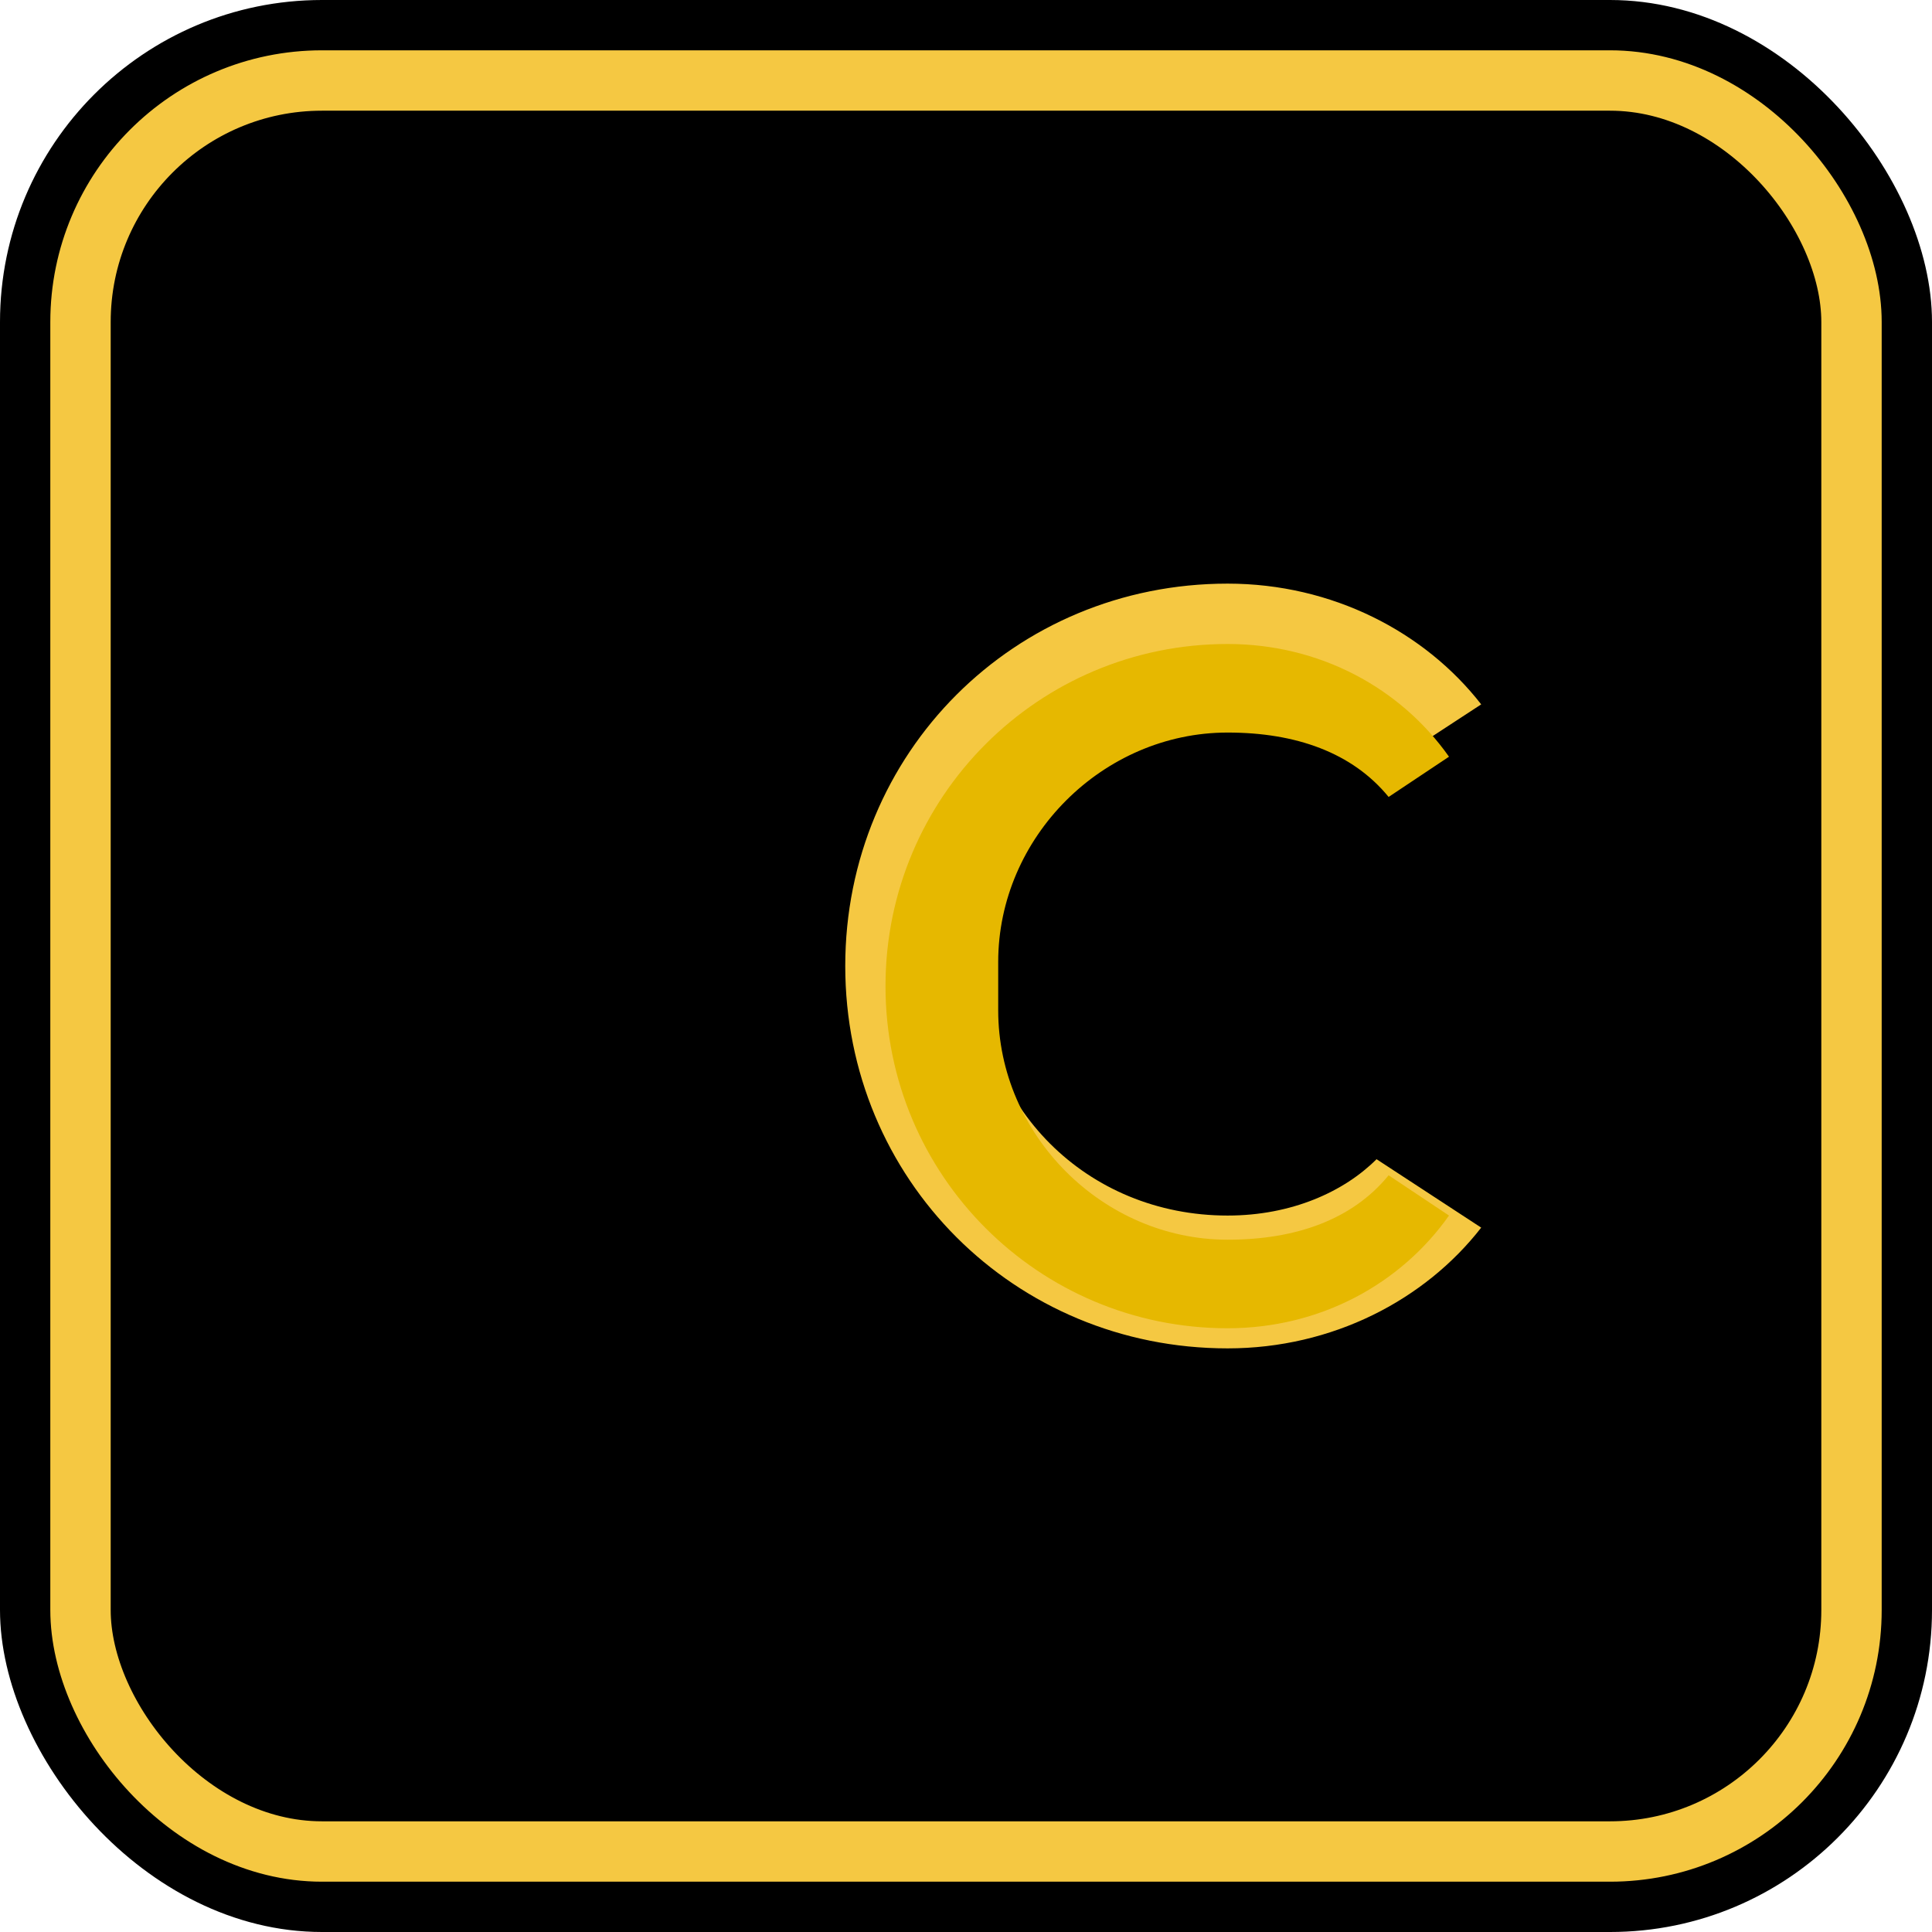
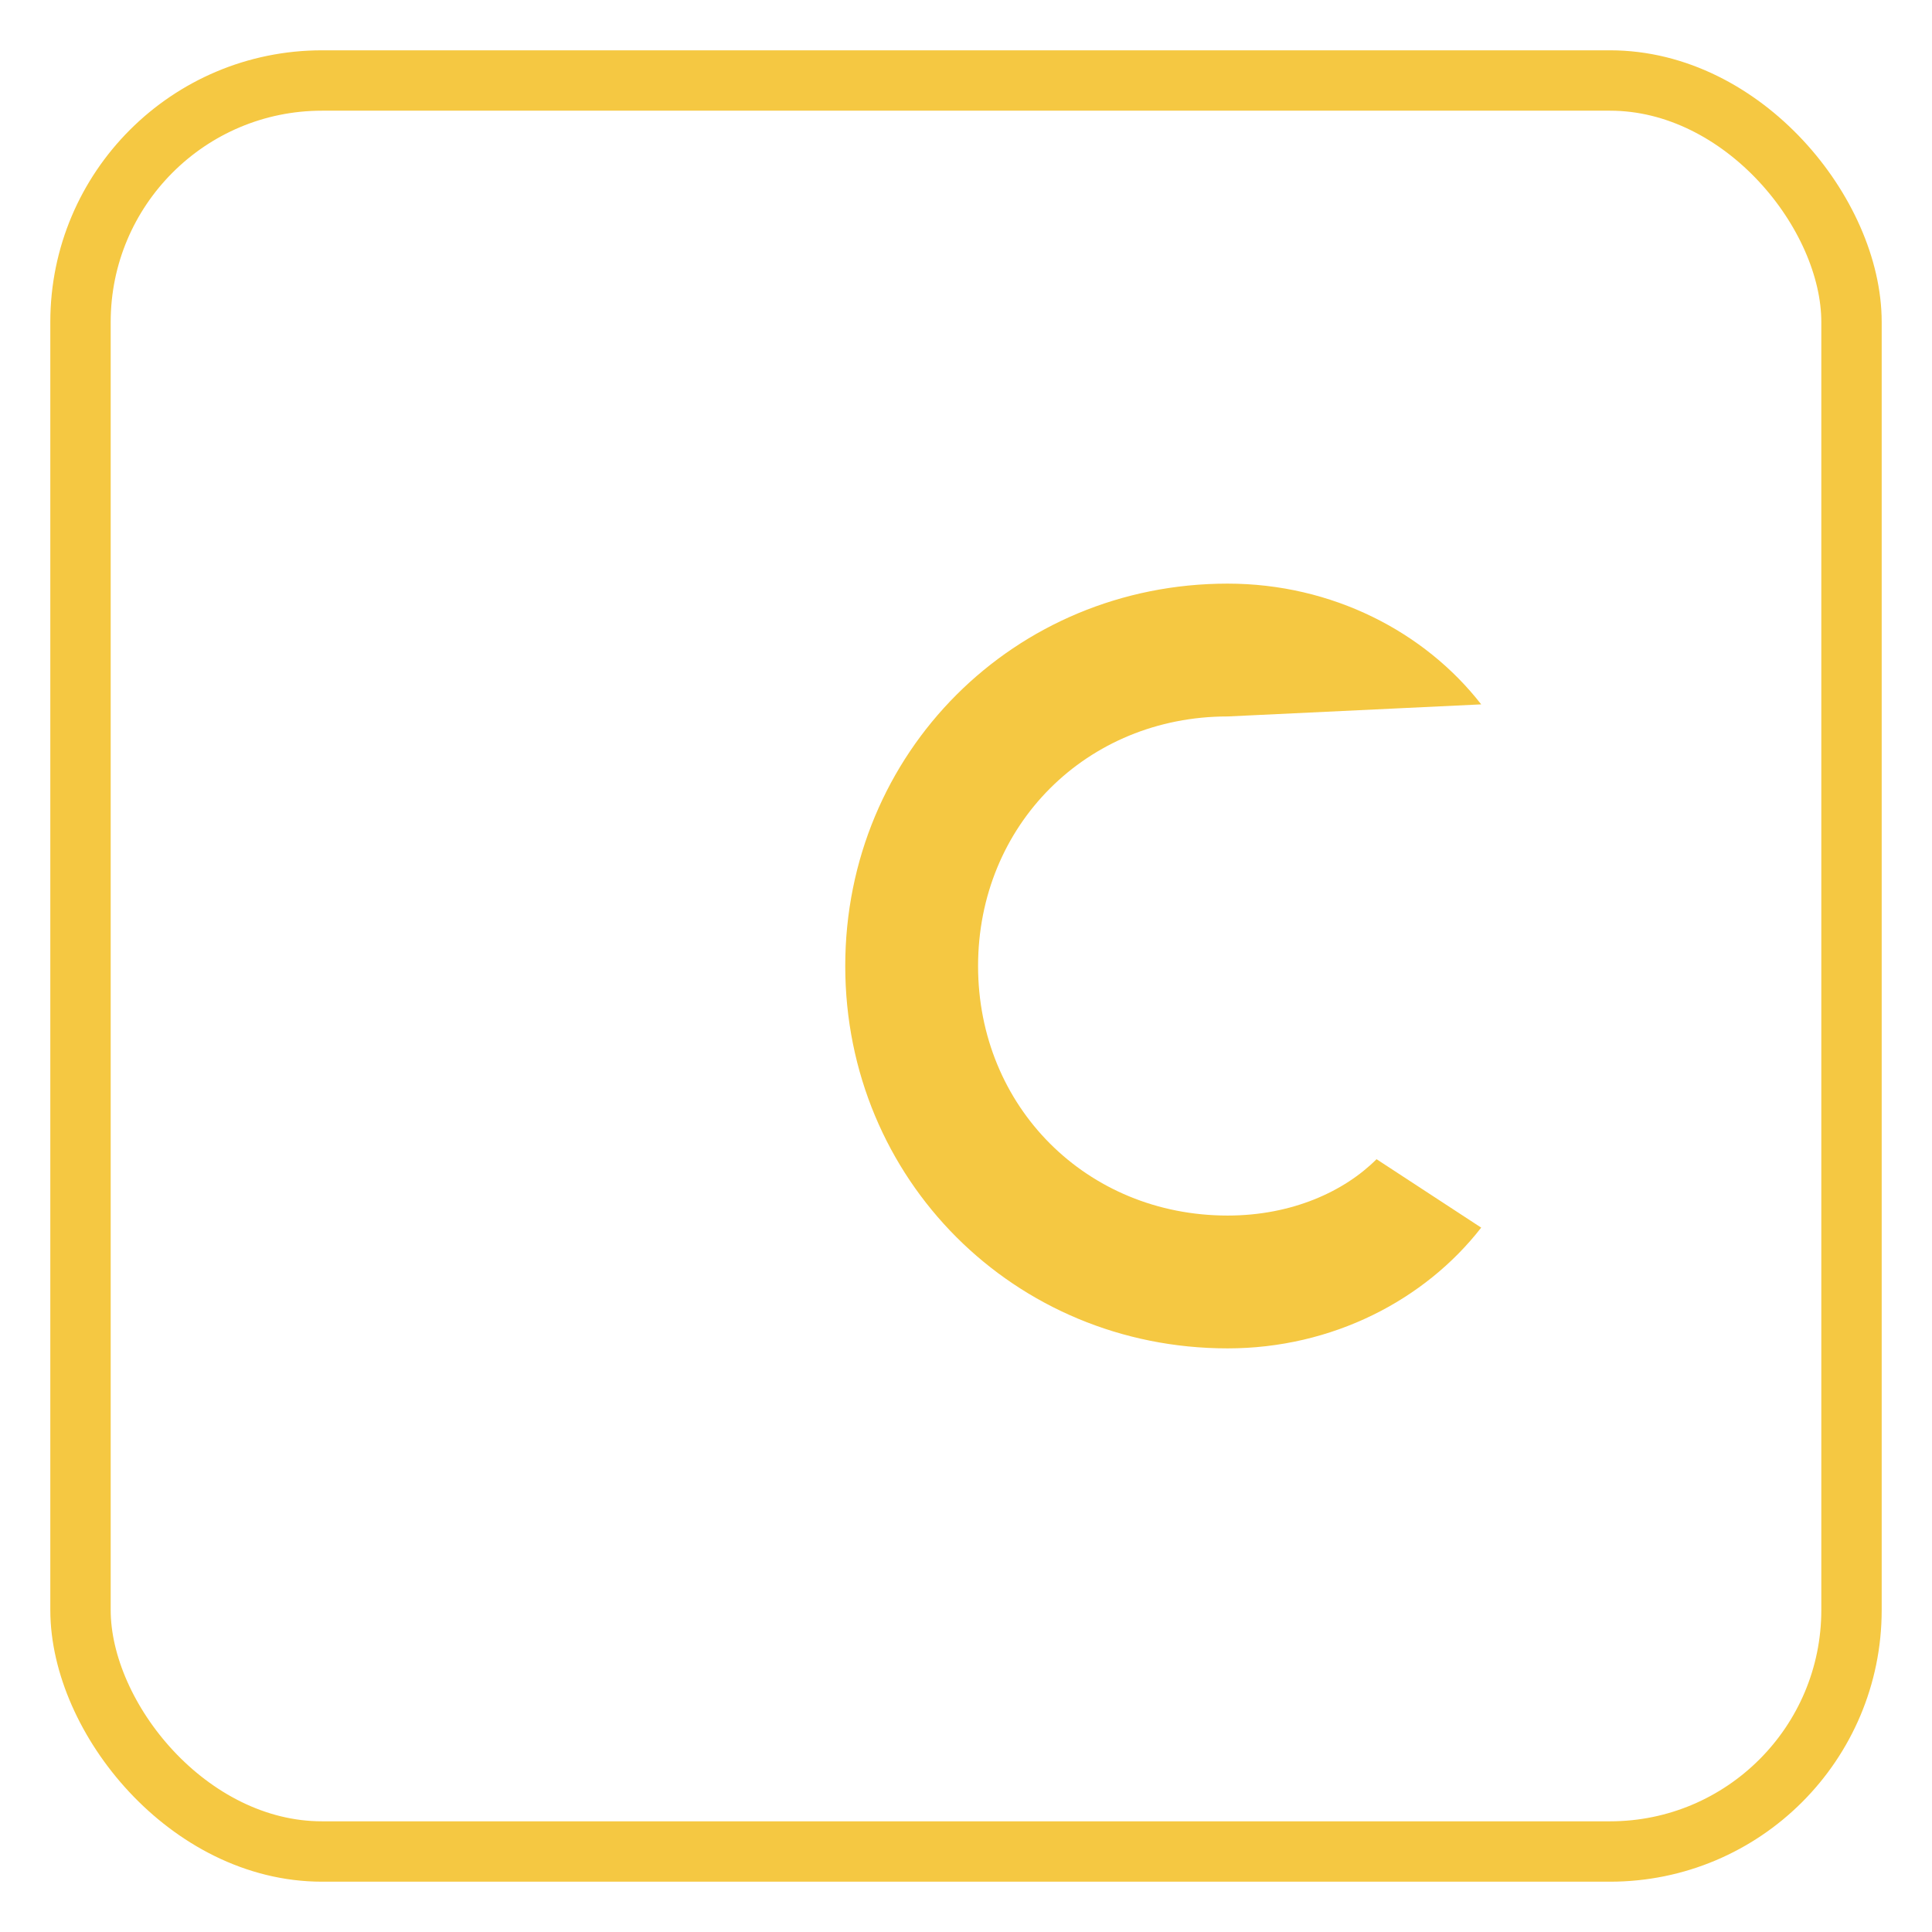
<svg xmlns="http://www.w3.org/2000/svg" width="48" height="48" viewBox="0 0 48 48" fill="none">
-   <rect width="48" height="48" rx="8" fill="#000000" />
  <rect x="2" y="2" width="44" height="44" rx="6" fill="none" stroke="#F5C842" stroke-width="1.5" />
-   <path d="M30.5 14.5C25.2 14.5 21 18.7 21 24S25.2 33.5 30.5 33.5C33.1 33.5 35.4 32.3 36.8 30.5L34.2 28.8C33.4 29.6 32.1 30.2 30.5 30.2C27.0 30.2 24.3 27.5 24.3 24S27.0 17.8 30.5 17.8C32.1 17.8 33.4 18.4 34.2 19.2L36.8 17.5C35.4 15.7 33.1 14.5 30.5 14.5Z" fill="#F5C842" />
-   <path d="M30.5 16C25.8 16 22 19.8 22 24.5S25.8 33 30.5 33C32.8 33 34.8 31.9 36 30.2L34.5 29.2C33.6 30.3 32.2 30.8 30.5 30.8C27.4 30.8 24.8 28.2 24.8 25.1V23.9C24.8 20.8 27.4 18.2 30.5 18.2C32.2 18.2 33.6 18.7 34.5 19.8L36 18.8C34.8 17.1 32.8 16 30.5 16Z" fill="#E6B800" />
+   <path d="M30.5 14.5C25.2 14.5 21 18.7 21 24S25.2 33.5 30.5 33.5C33.1 33.5 35.4 32.3 36.8 30.5L34.2 28.8C33.4 29.6 32.1 30.2 30.5 30.2C27.0 30.2 24.3 27.5 24.3 24S27.0 17.8 30.5 17.8L36.8 17.5C35.4 15.7 33.1 14.5 30.5 14.5Z" fill="#F5C842" />
</svg>